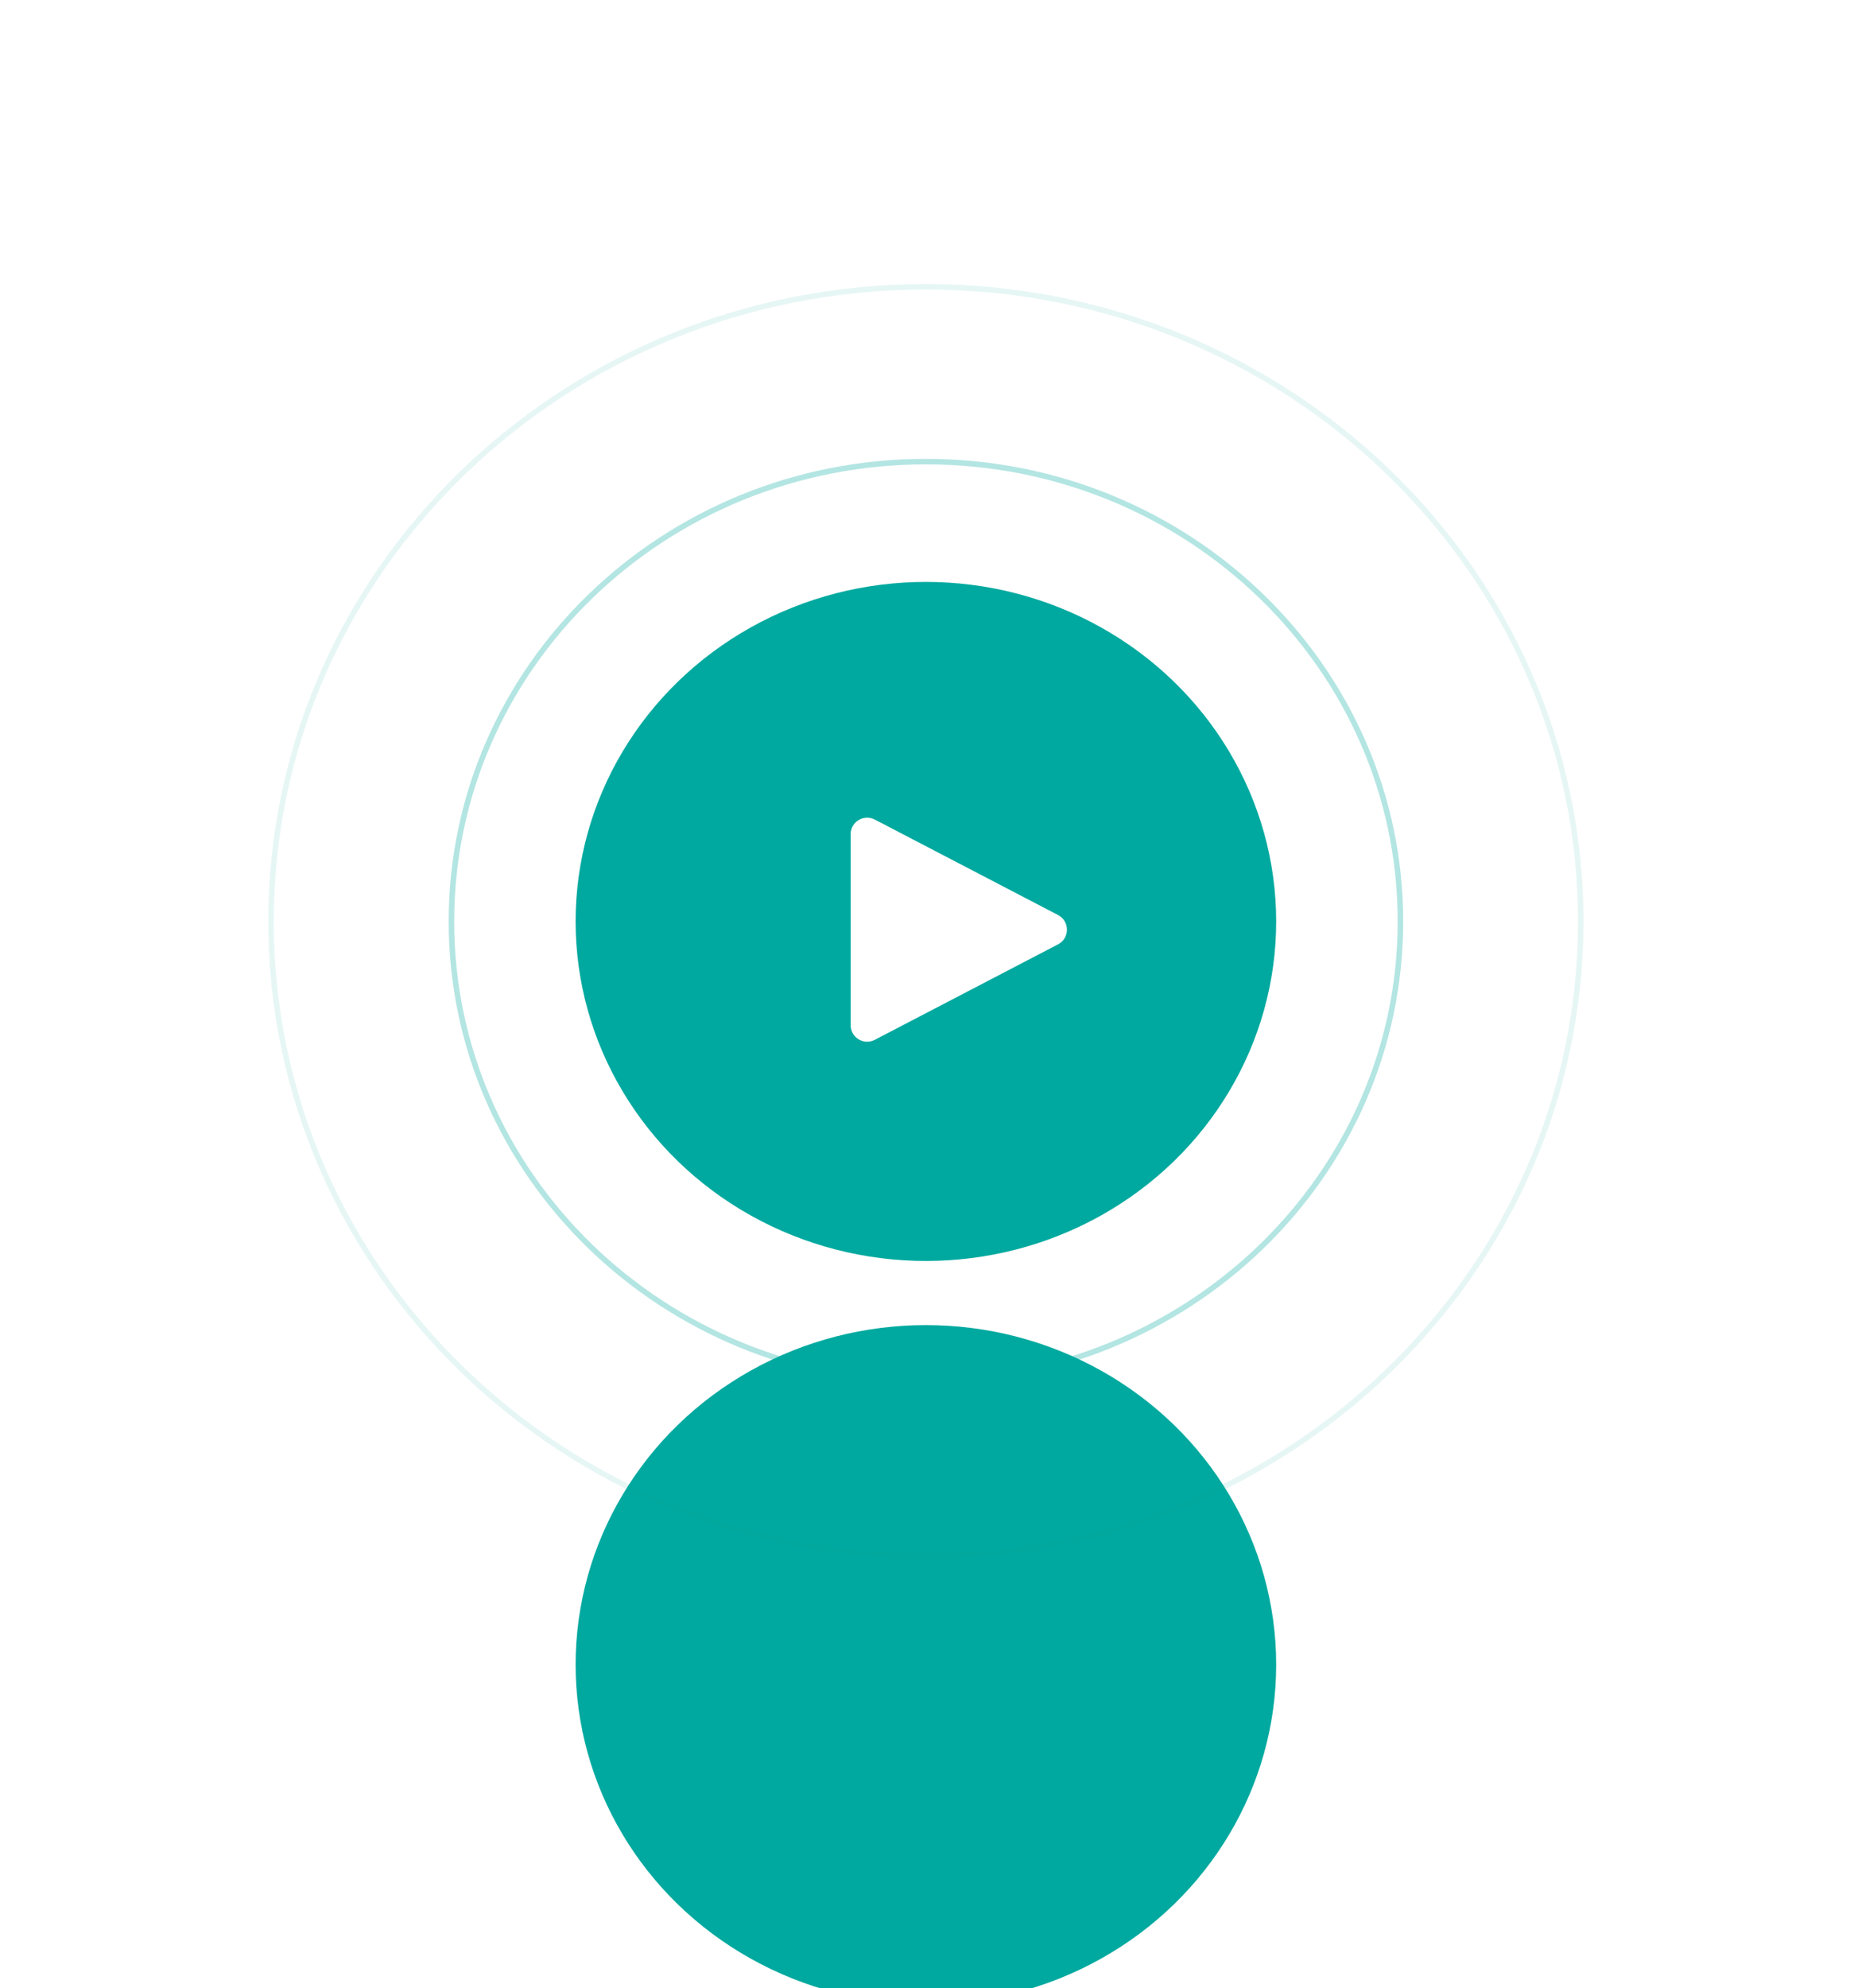
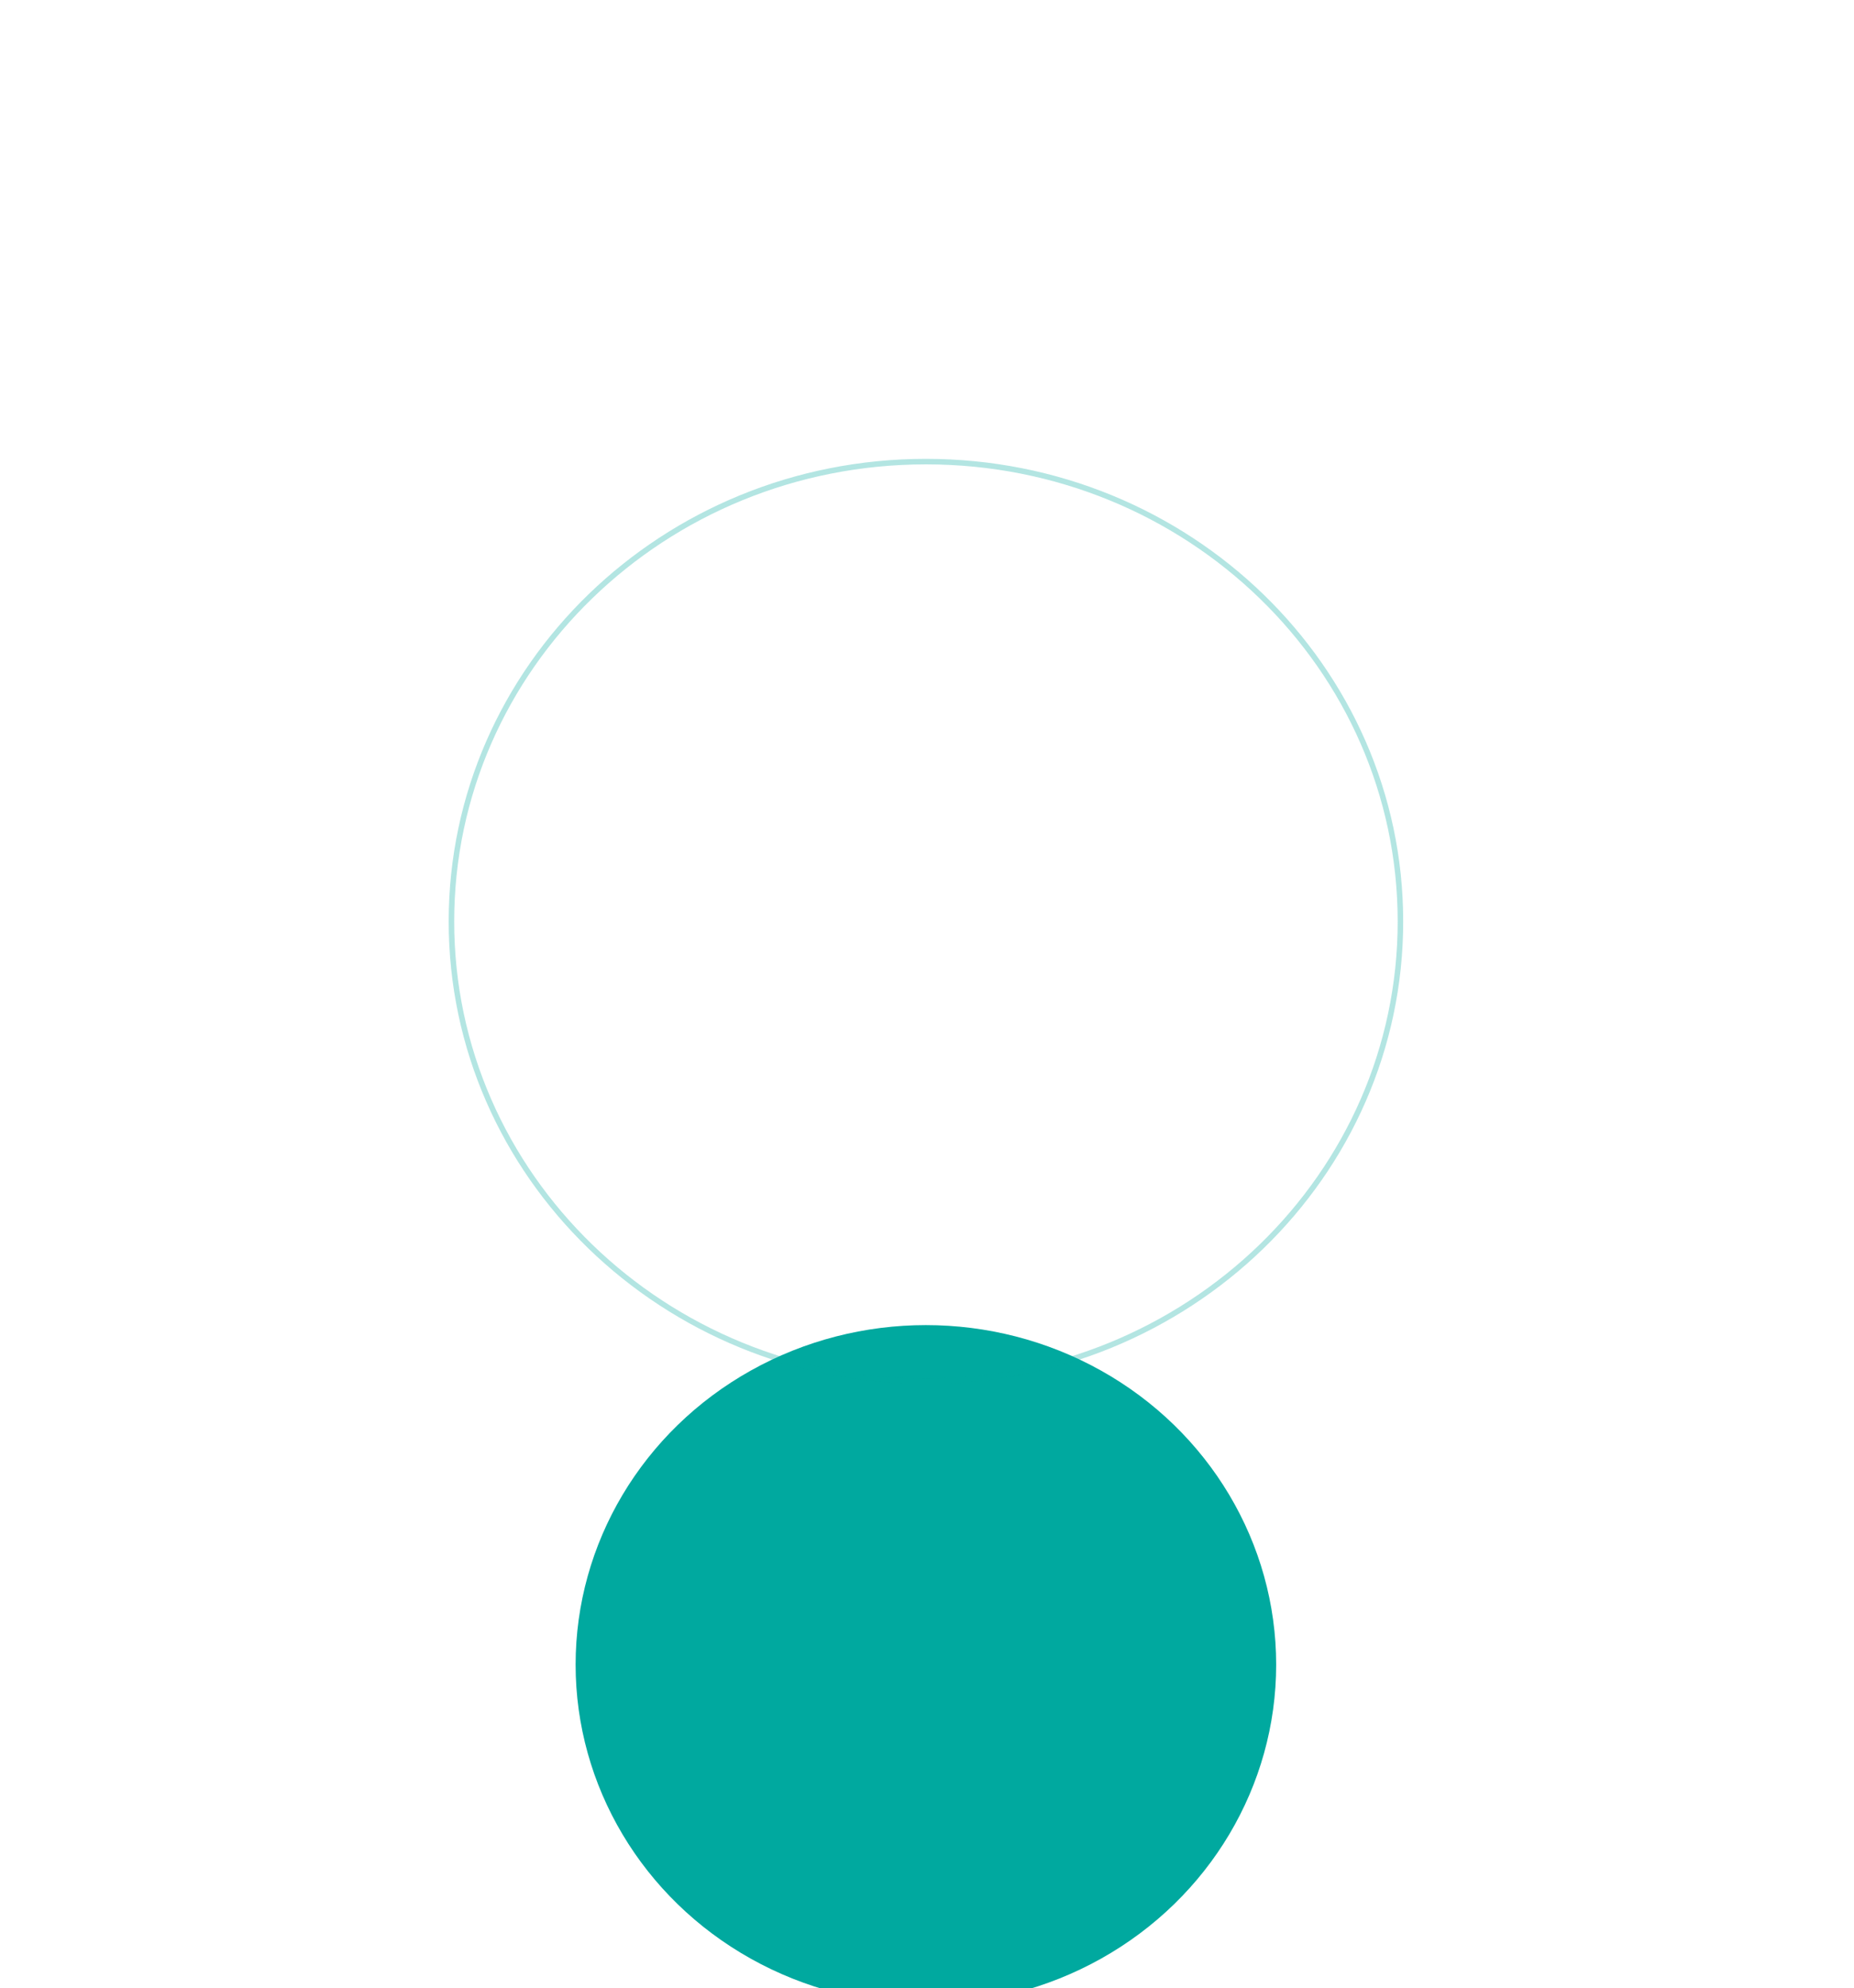
<svg xmlns="http://www.w3.org/2000/svg" width="194" height="208" viewBox="0 0 194 208" fill="none">
  <g filter="url(#filter0_dddddd_211_2484)">
    <ellipse cx="96.884" cy="96.394" rx="36.653" ry="35.518" fill="#00A99F" />
  </g>
  <g filter="url(#filter1_f_211_2484)">
-     <ellipse cx="96.884" cy="96.394" rx="36.653" ry="35.518" fill="#00A99F" />
-   </g>
+     </g>
  <path opacity="0.3" d="M146.539 96.394C146.539 122.953 124.318 144.498 96.888 144.498C69.459 144.498 47.238 122.953 47.238 96.394C47.238 69.836 69.459 48.29 96.888 48.29C124.318 48.29 146.539 69.836 146.539 96.394Z" stroke="#00A99F" stroke-width="0.577" />
-   <path opacity="0.1" d="M165.408 96.395C165.408 133.054 134.737 162.789 96.884 162.789C59.03 162.789 28.359 133.054 28.359 96.395C28.359 59.735 59.03 30.001 96.884 30.001C134.737 30.001 165.408 59.735 165.408 96.395Z" stroke="#00A99F" stroke-width="0.577" />
  <path d="M89.008 107.244V87.269C89.008 85.97 90.386 85.135 91.537 85.735L110.711 95.722C111.952 96.368 111.952 98.144 110.711 98.79L91.537 108.778C90.386 109.378 89.008 108.542 89.008 107.244Z" fill="white" />
  <defs>
    <filter id="filter0_dddddd_211_2484" x="26.802" y="60.876" width="140.164" height="146.252" filterUnits="userSpaceOnUse" color-interpolation-filters="sRGB">
      <feFlood flood-opacity="0" result="BackgroundImageFix" />
      <feColorMatrix in="SourceAlpha" type="matrix" values="0 0 0 0 0 0 0 0 0 0 0 0 0 0 0 0 0 0 127 0" result="hardAlpha" />
      <feOffset dy="1.156" />
      <feGaussianBlur stdDeviation="0.463" />
      <feColorMatrix type="matrix" values="0 0 0 0 0.345 0 0 0 0 0.235 0 0 0 0 0.235 0 0 0 0.02 0" />
      <feBlend mode="normal" in2="BackgroundImageFix" result="effect1_dropShadow_211_2484" />
      <feColorMatrix in="SourceAlpha" type="matrix" values="0 0 0 0 0 0 0 0 0 0 0 0 0 0 0 0 0 0 127 0" result="hardAlpha" />
      <feOffset dy="2.779" />
      <feGaussianBlur stdDeviation="1.112" />
      <feColorMatrix type="matrix" values="0 0 0 0 0.345 0 0 0 0 0.235 0 0 0 0 0.235 0 0 0 0.028 0" />
      <feBlend mode="normal" in2="effect1_dropShadow_211_2484" result="effect2_dropShadow_211_2484" />
      <feColorMatrix in="SourceAlpha" type="matrix" values="0 0 0 0 0 0 0 0 0 0 0 0 0 0 0 0 0 0 127 0" result="hardAlpha" />
      <feOffset dy="5.232" />
      <feGaussianBlur stdDeviation="2.093" />
      <feColorMatrix type="matrix" values="0 0 0 0 0.345 0 0 0 0 0.235 0 0 0 0 0.235 0 0 0 0.035 0" />
      <feBlend mode="normal" in2="effect2_dropShadow_211_2484" result="effect3_dropShadow_211_2484" />
      <feColorMatrix in="SourceAlpha" type="matrix" values="0 0 0 0 0 0 0 0 0 0 0 0 0 0 0 0 0 0 127 0" result="hardAlpha" />
      <feOffset dy="9.334" />
      <feGaussianBlur stdDeviation="3.733" />
      <feColorMatrix type="matrix" values="0 0 0 0 0.345 0 0 0 0 0.235 0 0 0 0 0.235 0 0 0 0.042 0" />
      <feBlend mode="normal" in2="effect3_dropShadow_211_2484" result="effect4_dropShadow_211_2484" />
      <feColorMatrix in="SourceAlpha" type="matrix" values="0 0 0 0 0 0 0 0 0 0 0 0 0 0 0 0 0 0 127 0" result="hardAlpha" />
      <feOffset dy="17.457" />
      <feGaussianBlur stdDeviation="6.983" />
      <feColorMatrix type="matrix" values="0 0 0 0 0.345 0 0 0 0 0.235 0 0 0 0 0.235 0 0 0 0.05 0" />
      <feBlend mode="normal" in2="effect4_dropShadow_211_2484" result="effect5_dropShadow_211_2484" />
      <feColorMatrix in="SourceAlpha" type="matrix" values="0 0 0 0 0 0 0 0 0 0 0 0 0 0 0 0 0 0 127 0" result="hardAlpha" />
      <feOffset dy="41.787" />
      <feGaussianBlur stdDeviation="16.715" />
      <feColorMatrix type="matrix" values="0 0 0 0 0.345 0 0 0 0 0.235 0 0 0 0 0.235 0 0 0 0.07 0" />
      <feBlend mode="normal" in2="effect5_dropShadow_211_2484" result="effect6_dropShadow_211_2484" />
      <feBlend mode="normal" in="SourceGraphic" in2="effect6_dropShadow_211_2484" result="shape" />
    </filter>
    <filter id="filter1_f_211_2484" x="0.266" y="0.911" width="193.236" height="190.967" filterUnits="userSpaceOnUse" color-interpolation-filters="sRGB">
      <feFlood flood-opacity="0" result="BackgroundImageFix" />
      <feBlend mode="normal" in="SourceGraphic" in2="BackgroundImageFix" result="shape" />
      <feGaussianBlur stdDeviation="29.983" result="effect1_foregroundBlur_211_2484" />
    </filter>
  </defs>
</svg>